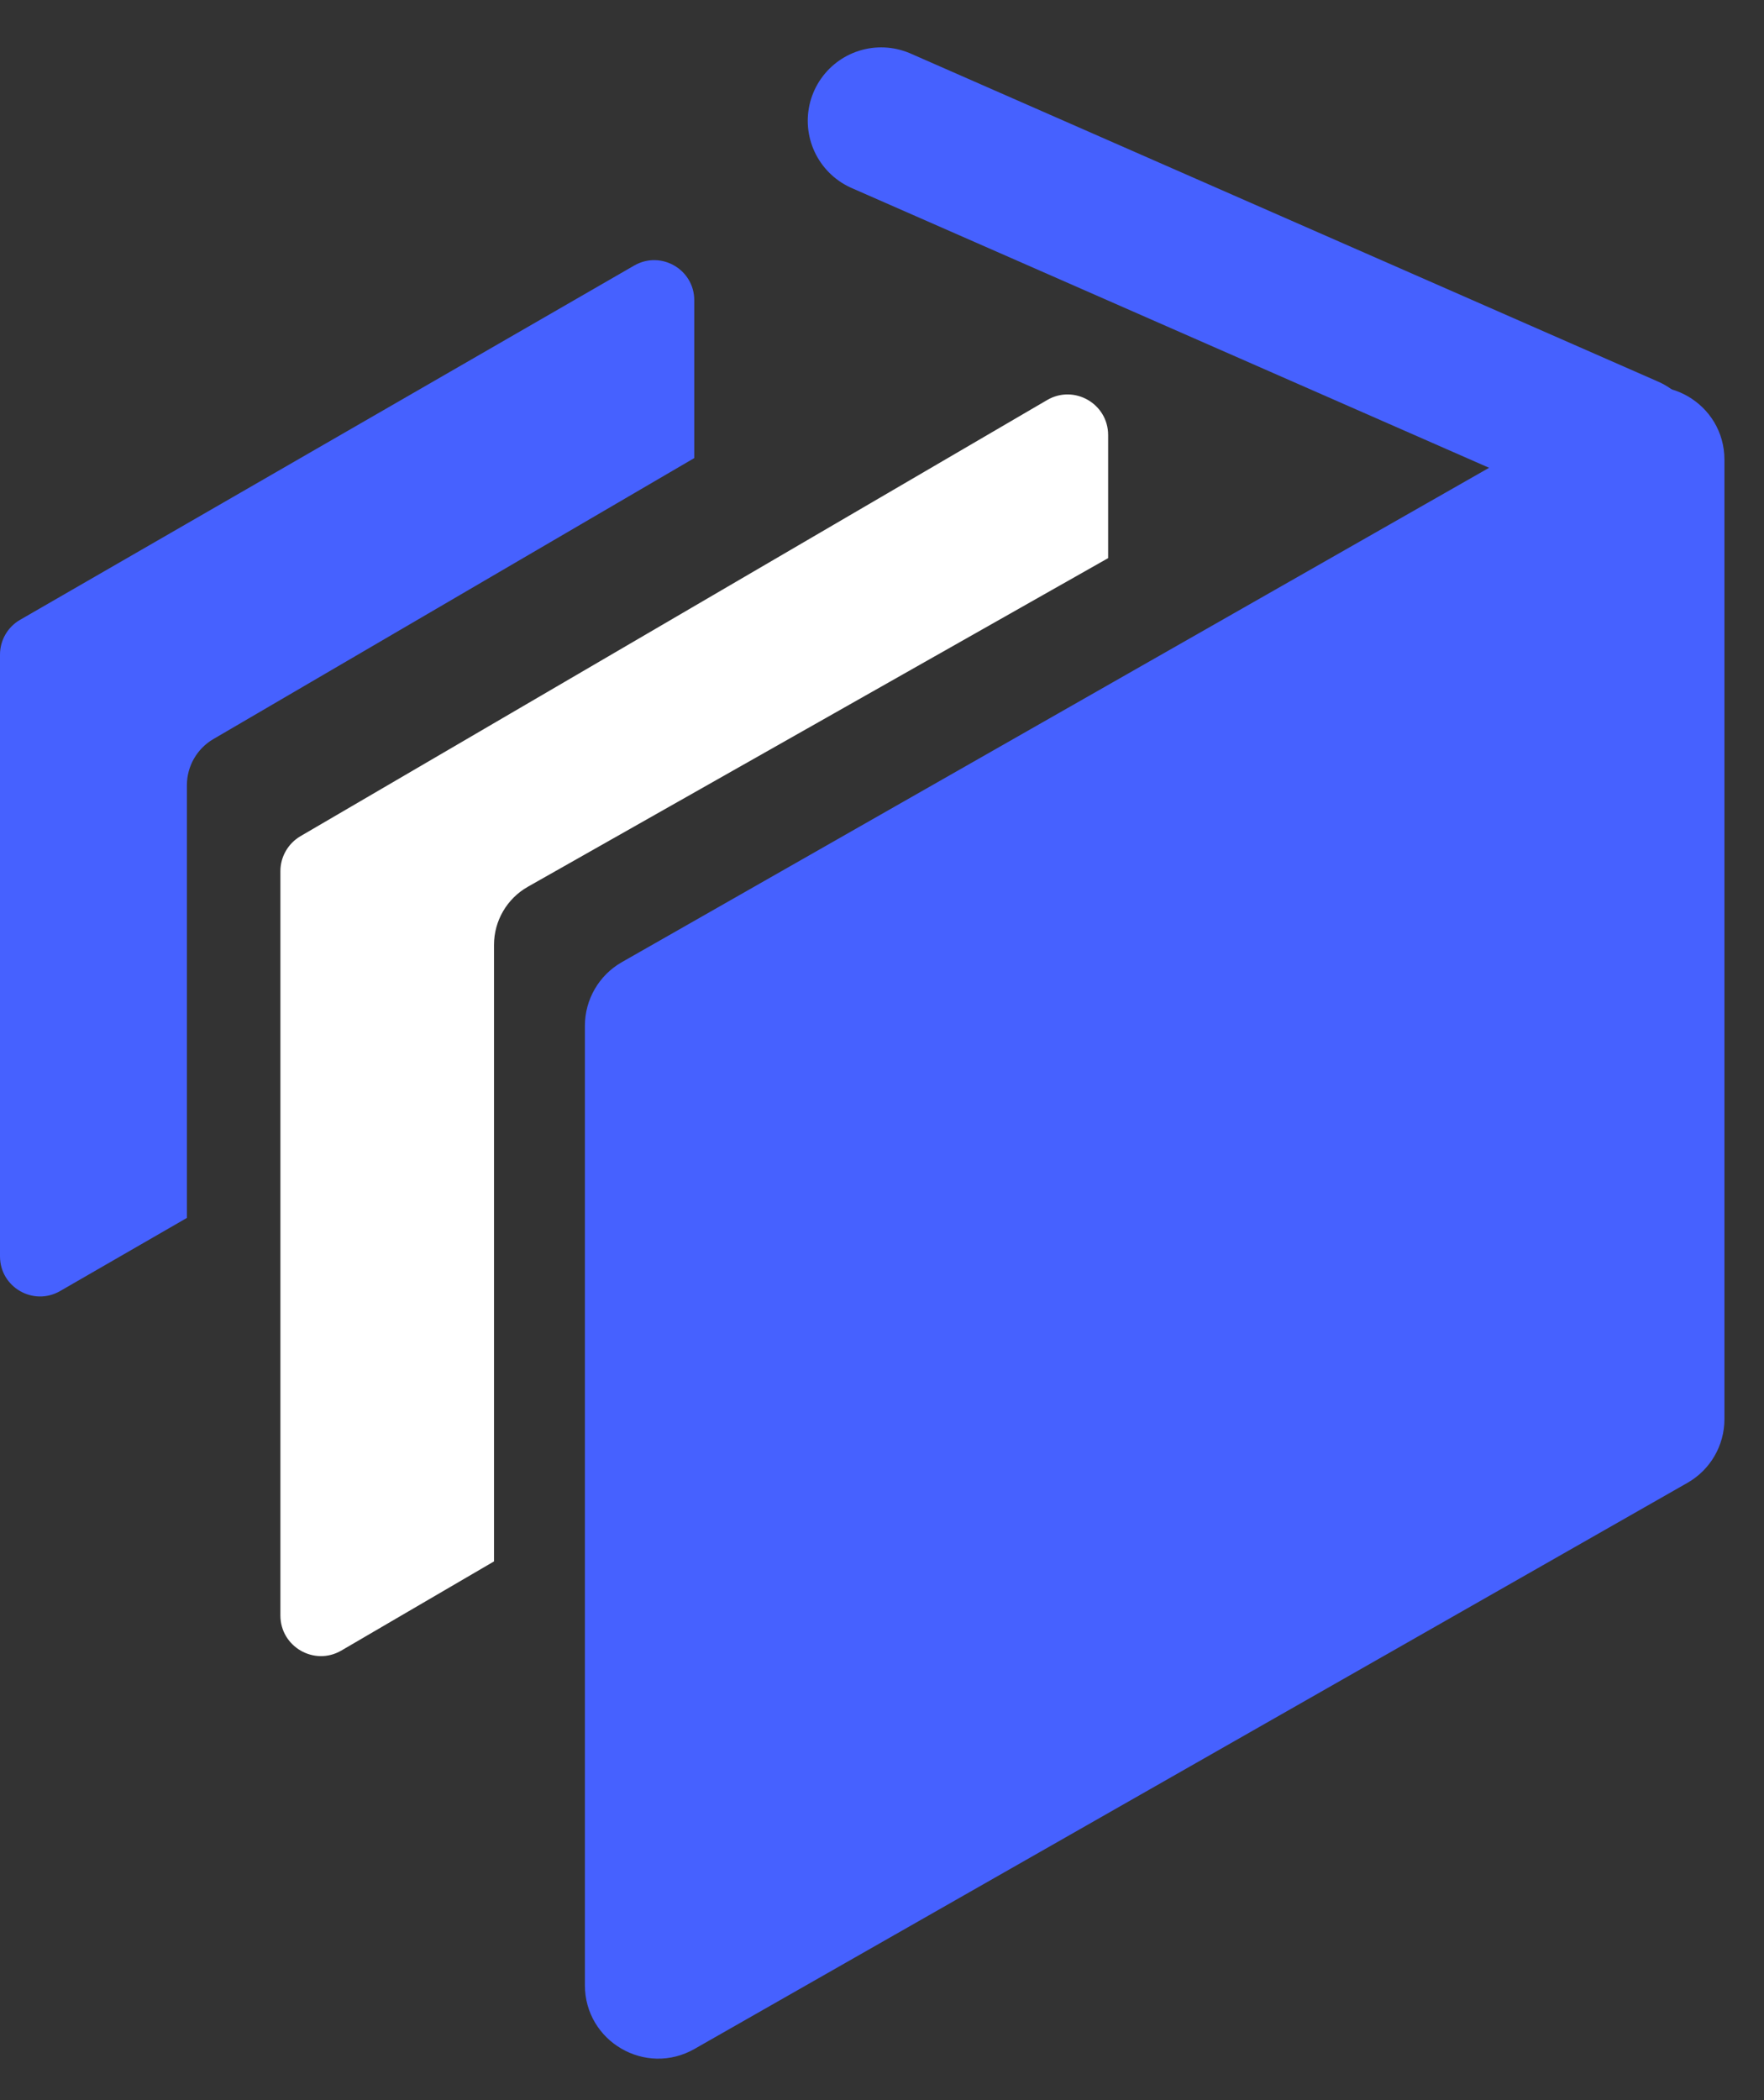
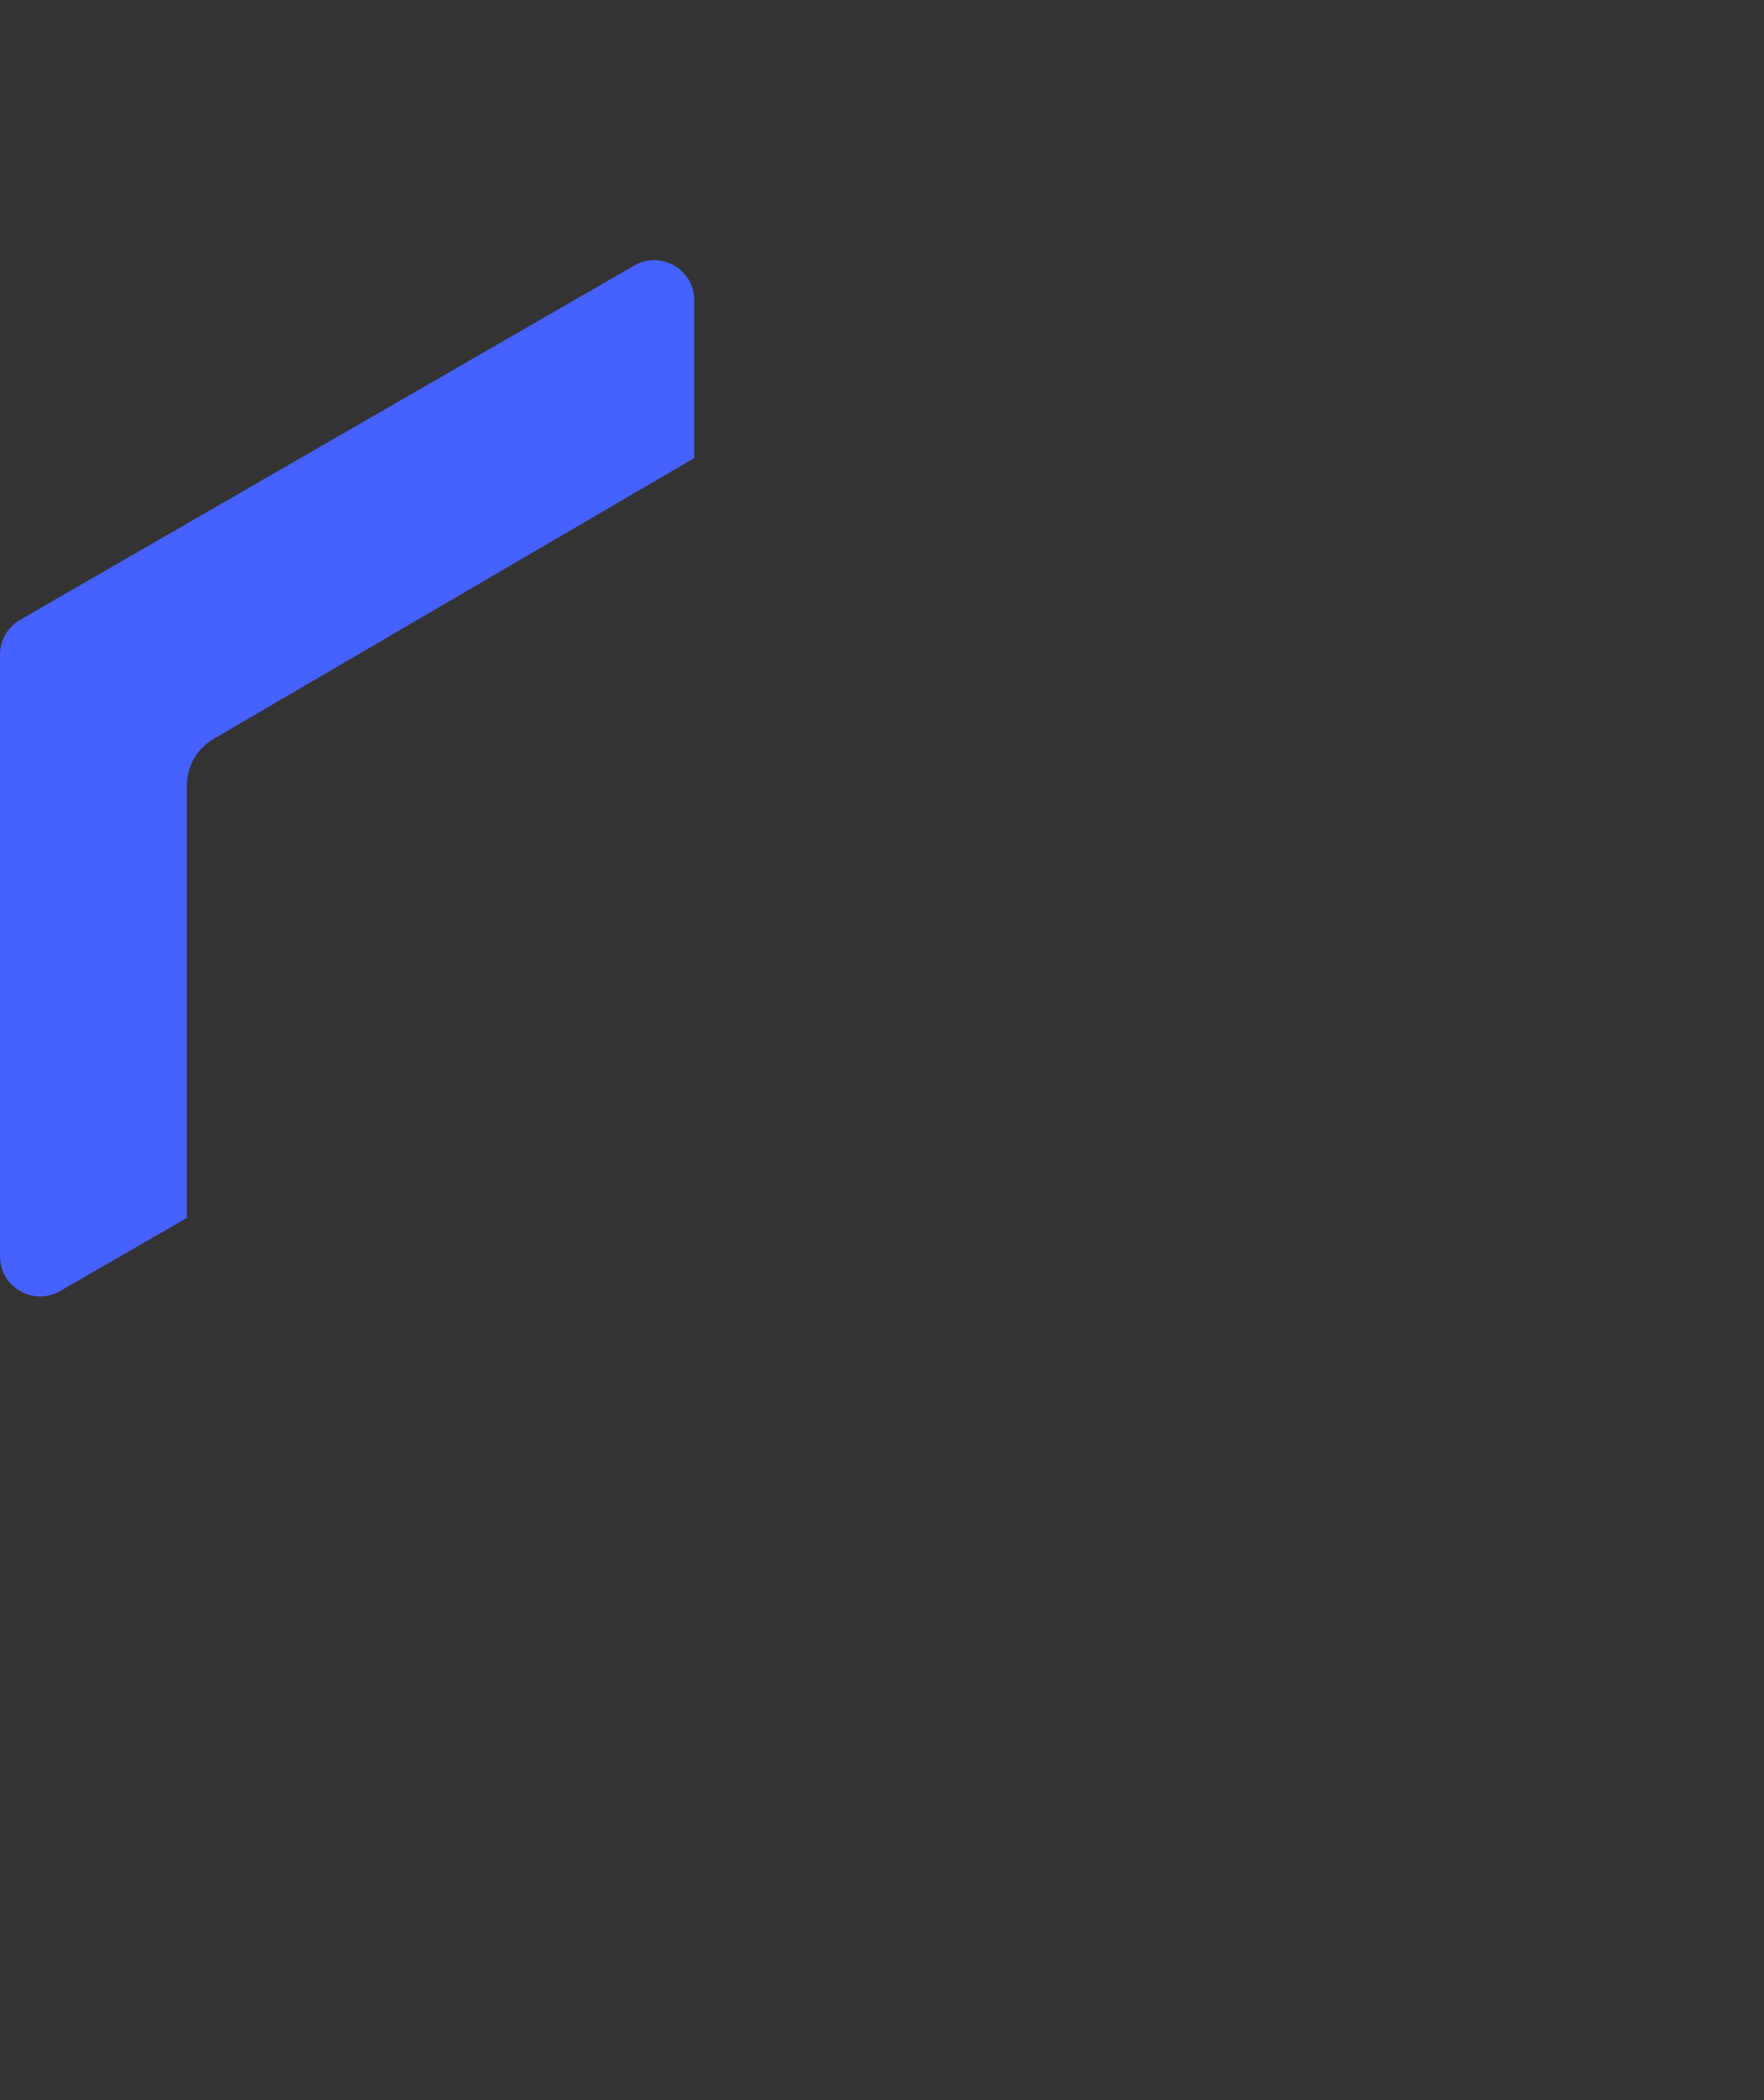
<svg xmlns="http://www.w3.org/2000/svg" width="21" height="25" viewBox="0 0 21 25" fill="none">
  <rect x="0" y="0" width="21" height="25" fill="#333333" stroke="none" />
-   <path d="M10.49 1.438L19.388 5.343" stroke="#4661FF" stroke-width="1.748" stroke-linecap="round" />
  <path d="M7.55 3.161C7.868 2.978 8.265 3.207 8.265 3.574V5.453L2.54 8.798C2.345 8.912 2.225 9.121 2.225 9.347V14.498L0.715 15.369C0.397 15.552 0 15.323 0 14.956V7.792C7.92801e-05 7.622 0.091 7.464 0.238 7.379L7.55 3.161Z" fill="#4661FF" />
-   <path d="M12.466 4.762C12.788 4.574 13.192 4.806 13.192 5.179V6.644L6.284 10.556C6.035 10.697 5.881 10.962 5.881 11.248V18.587L4.064 19.648C3.742 19.836 3.338 19.603 3.338 19.23V10.371C3.338 10.2 3.429 10.041 3.577 9.954L12.466 4.762Z" fill="white" />
-   <path d="M19.263 4.783L7.442 11.521C7.194 11.662 7.041 11.926 7.041 12.211V23.632C7.041 24.242 7.699 24.625 8.229 24.323L20.05 17.584C20.298 17.443 20.451 17.179 20.451 16.894V5.473C20.451 4.863 19.793 4.481 19.263 4.783Z" fill="#4661FF" stroke="#4661FF" stroke-width="0.156" />
</svg>